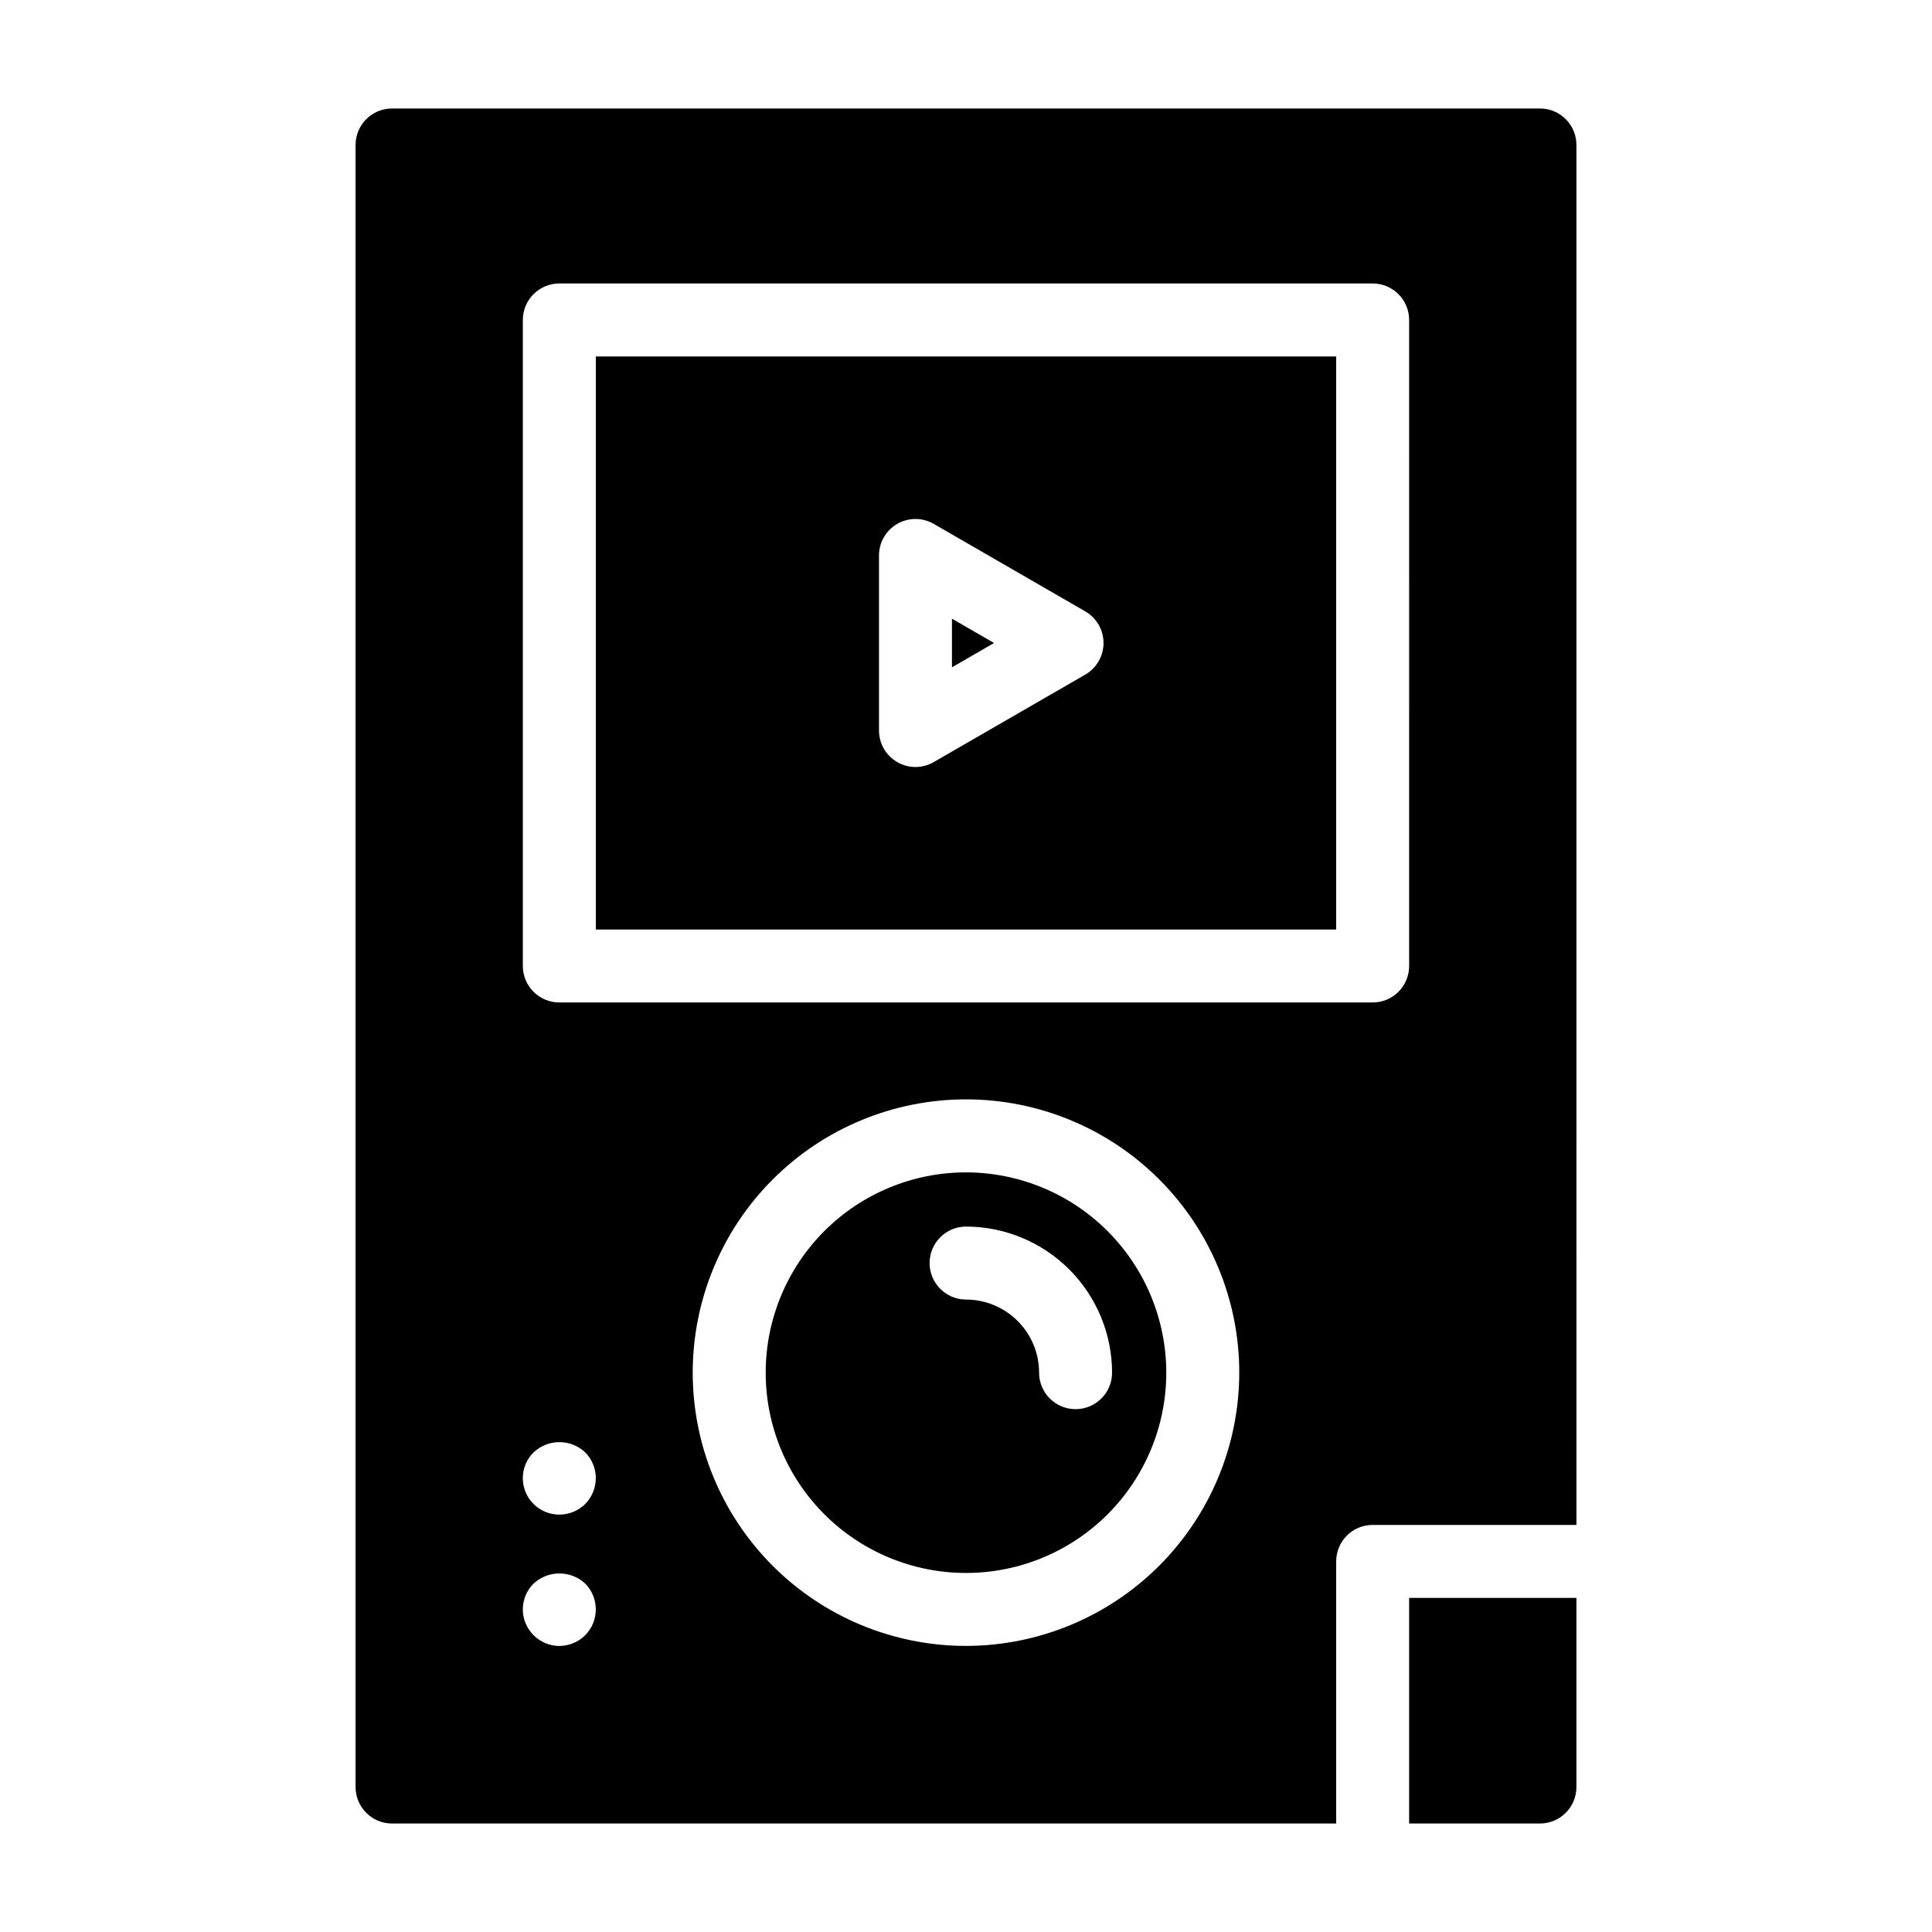
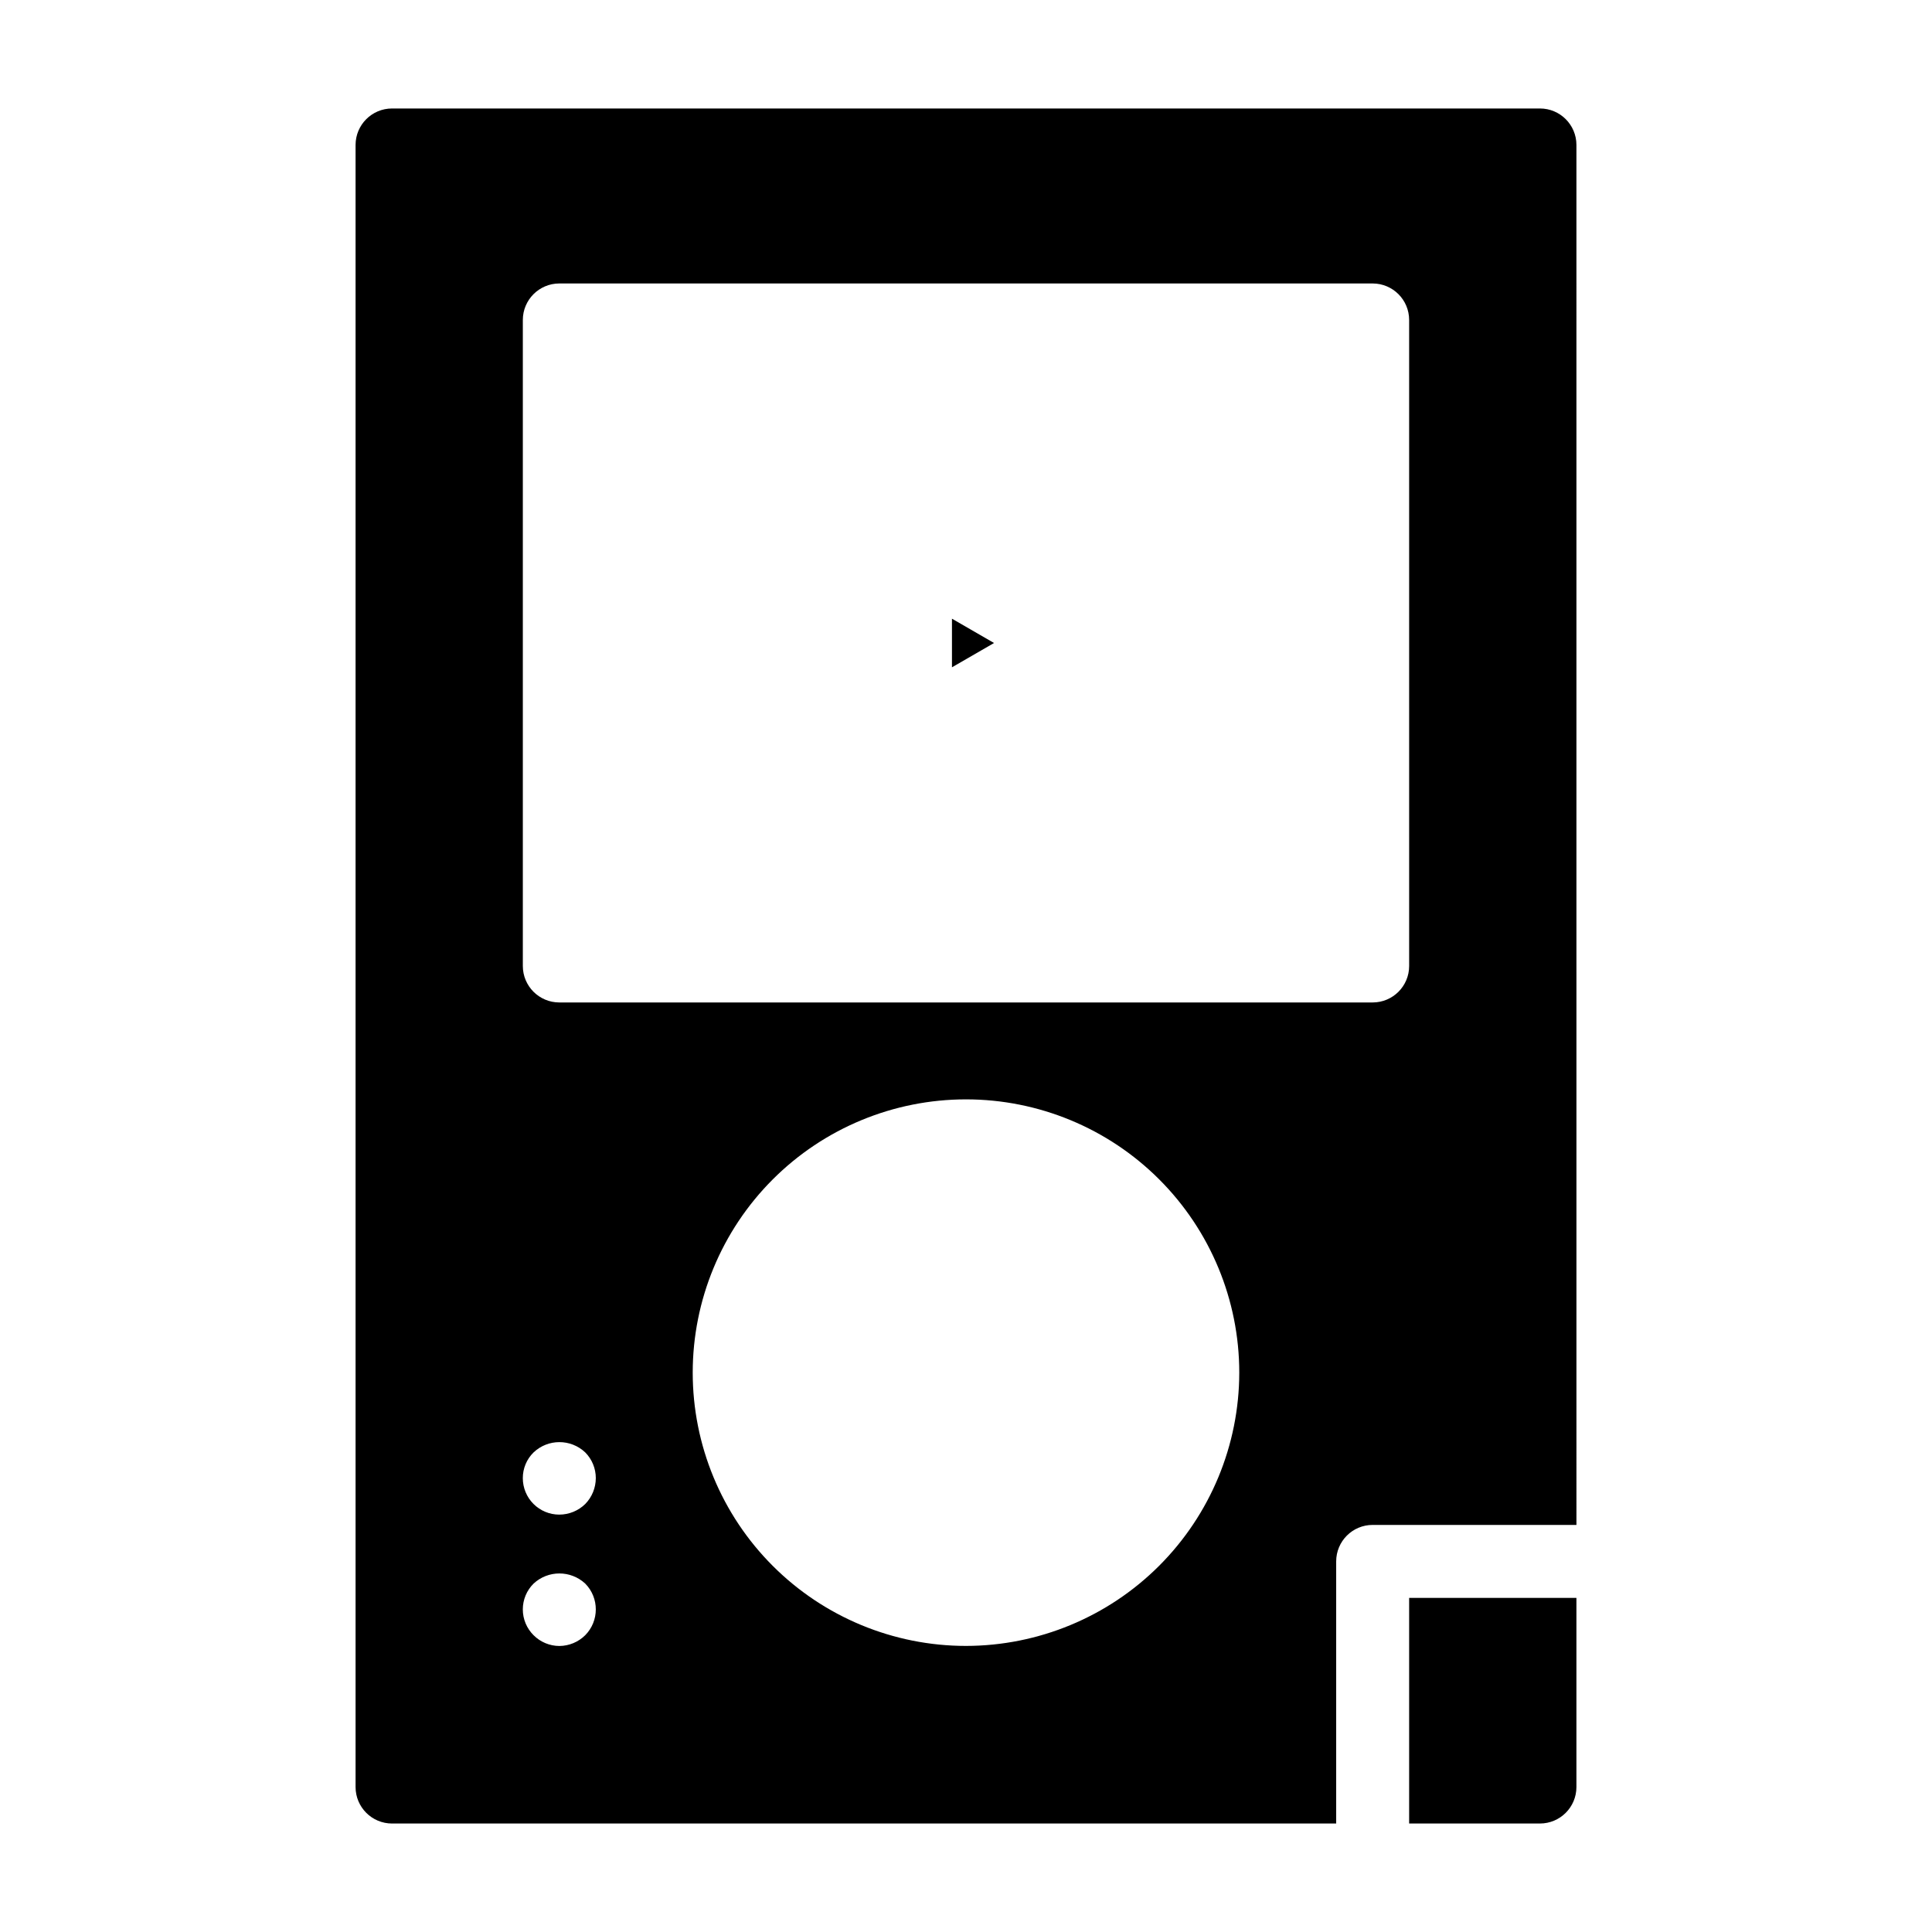
<svg xmlns="http://www.w3.org/2000/svg" fill="#000000" width="800px" height="800px" version="1.1" viewBox="144 144 512 512">
  <g>
    <path d="m396.28 307.96v12.883l11.152-6.438z" />
-     <path d="m301.9 390.33h196.2v-151.86h-196.2zm75.043-99.121c0-3.453 1.84-6.644 4.832-8.375 2.992-1.727 6.68-1.727 9.672 0l40.168 23.191h-0.004c2.992 1.727 4.836 4.922 4.836 8.375 0 3.457-1.844 6.648-4.836 8.375l-40.168 23.188h0.004c-2.992 1.727-6.68 1.727-9.672 0-2.992-1.727-4.832-4.918-4.832-8.375z" />
-     <path d="m400 454.69c-14.078 0-27.582 5.59-37.535 15.547-9.953 9.953-15.547 23.453-15.547 37.531s5.594 27.582 15.547 37.535 23.457 15.547 37.535 15.547 27.578-5.594 37.531-15.547c9.957-9.953 15.547-23.457 15.547-37.535-0.016-14.07-5.613-27.562-15.562-37.516-9.953-9.949-23.445-15.547-37.516-15.562zm29.043 62.75c-5.34 0-9.672-4.328-9.672-9.672-0.004-5.137-2.047-10.059-5.68-13.691-3.633-3.633-8.555-5.676-13.691-5.68-5.332-0.012-9.648-4.34-9.648-9.672 0-5.332 4.316-9.656 9.648-9.668 10.262 0.008 20.102 4.094 27.359 11.352s11.34 17.098 11.352 27.359c0 5.344-4.328 9.672-9.668 9.672z" />
    <path d="m561.77 182.42c0-5.34-4.328-9.672-9.668-9.672h-304.2c-5.344 0-9.672 4.332-9.672 9.672v435.16c0 5.344 4.328 9.672 9.672 9.672h250.2v-69.461c0-5.344 4.328-9.672 9.668-9.672h54.004zm-262.68 394.93c-1.828 1.812-4.293 2.84-6.867 2.852-2.559-0.012-5.012-1.039-6.816-2.852-1.828-1.809-2.856-4.273-2.856-6.844 0-2.57 1.027-5.031 2.856-6.84 3.859-3.578 9.82-3.578 13.684 0 3.738 3.793 3.738 9.887 0 13.684zm0-34.766c-1.836 1.793-4.301 2.801-6.867 2.805s-5.027-1.016-6.84-2.828c-1.816-1.816-2.832-4.277-2.832-6.844-0.004-2.562 1.023-5.023 2.856-6.816 3.84-3.629 9.84-3.629 13.684 0 1.797 1.812 2.805 4.262 2.805 6.816-0.008 2.566-1.012 5.031-2.805 6.867zm100.91 37.602c-19.207 0-37.629-7.629-51.211-21.211-13.582-13.582-21.211-32.004-21.211-51.211s7.629-37.625 21.211-51.207c13.582-13.582 32.004-21.211 51.211-21.211s37.625 7.629 51.207 21.211c13.582 13.582 21.211 32 21.211 51.207-0.02 19.203-7.656 37.609-21.234 51.188-13.578 13.574-31.984 21.211-51.184 21.234zm117.44-180.19c0 5.34-4.328 9.668-9.672 9.668h-215.54c-5.34 0-9.672-4.328-9.672-9.668v-171.2c0-5.34 4.332-9.668 9.672-9.672h215.54-0.004c5.344 0.004 9.672 4.332 9.672 9.672z" />
    <path d="m552.1 627.25c5.34 0 9.668-4.328 9.668-9.672v-50.121h-44.332v59.793z" />
  </g>
</svg>